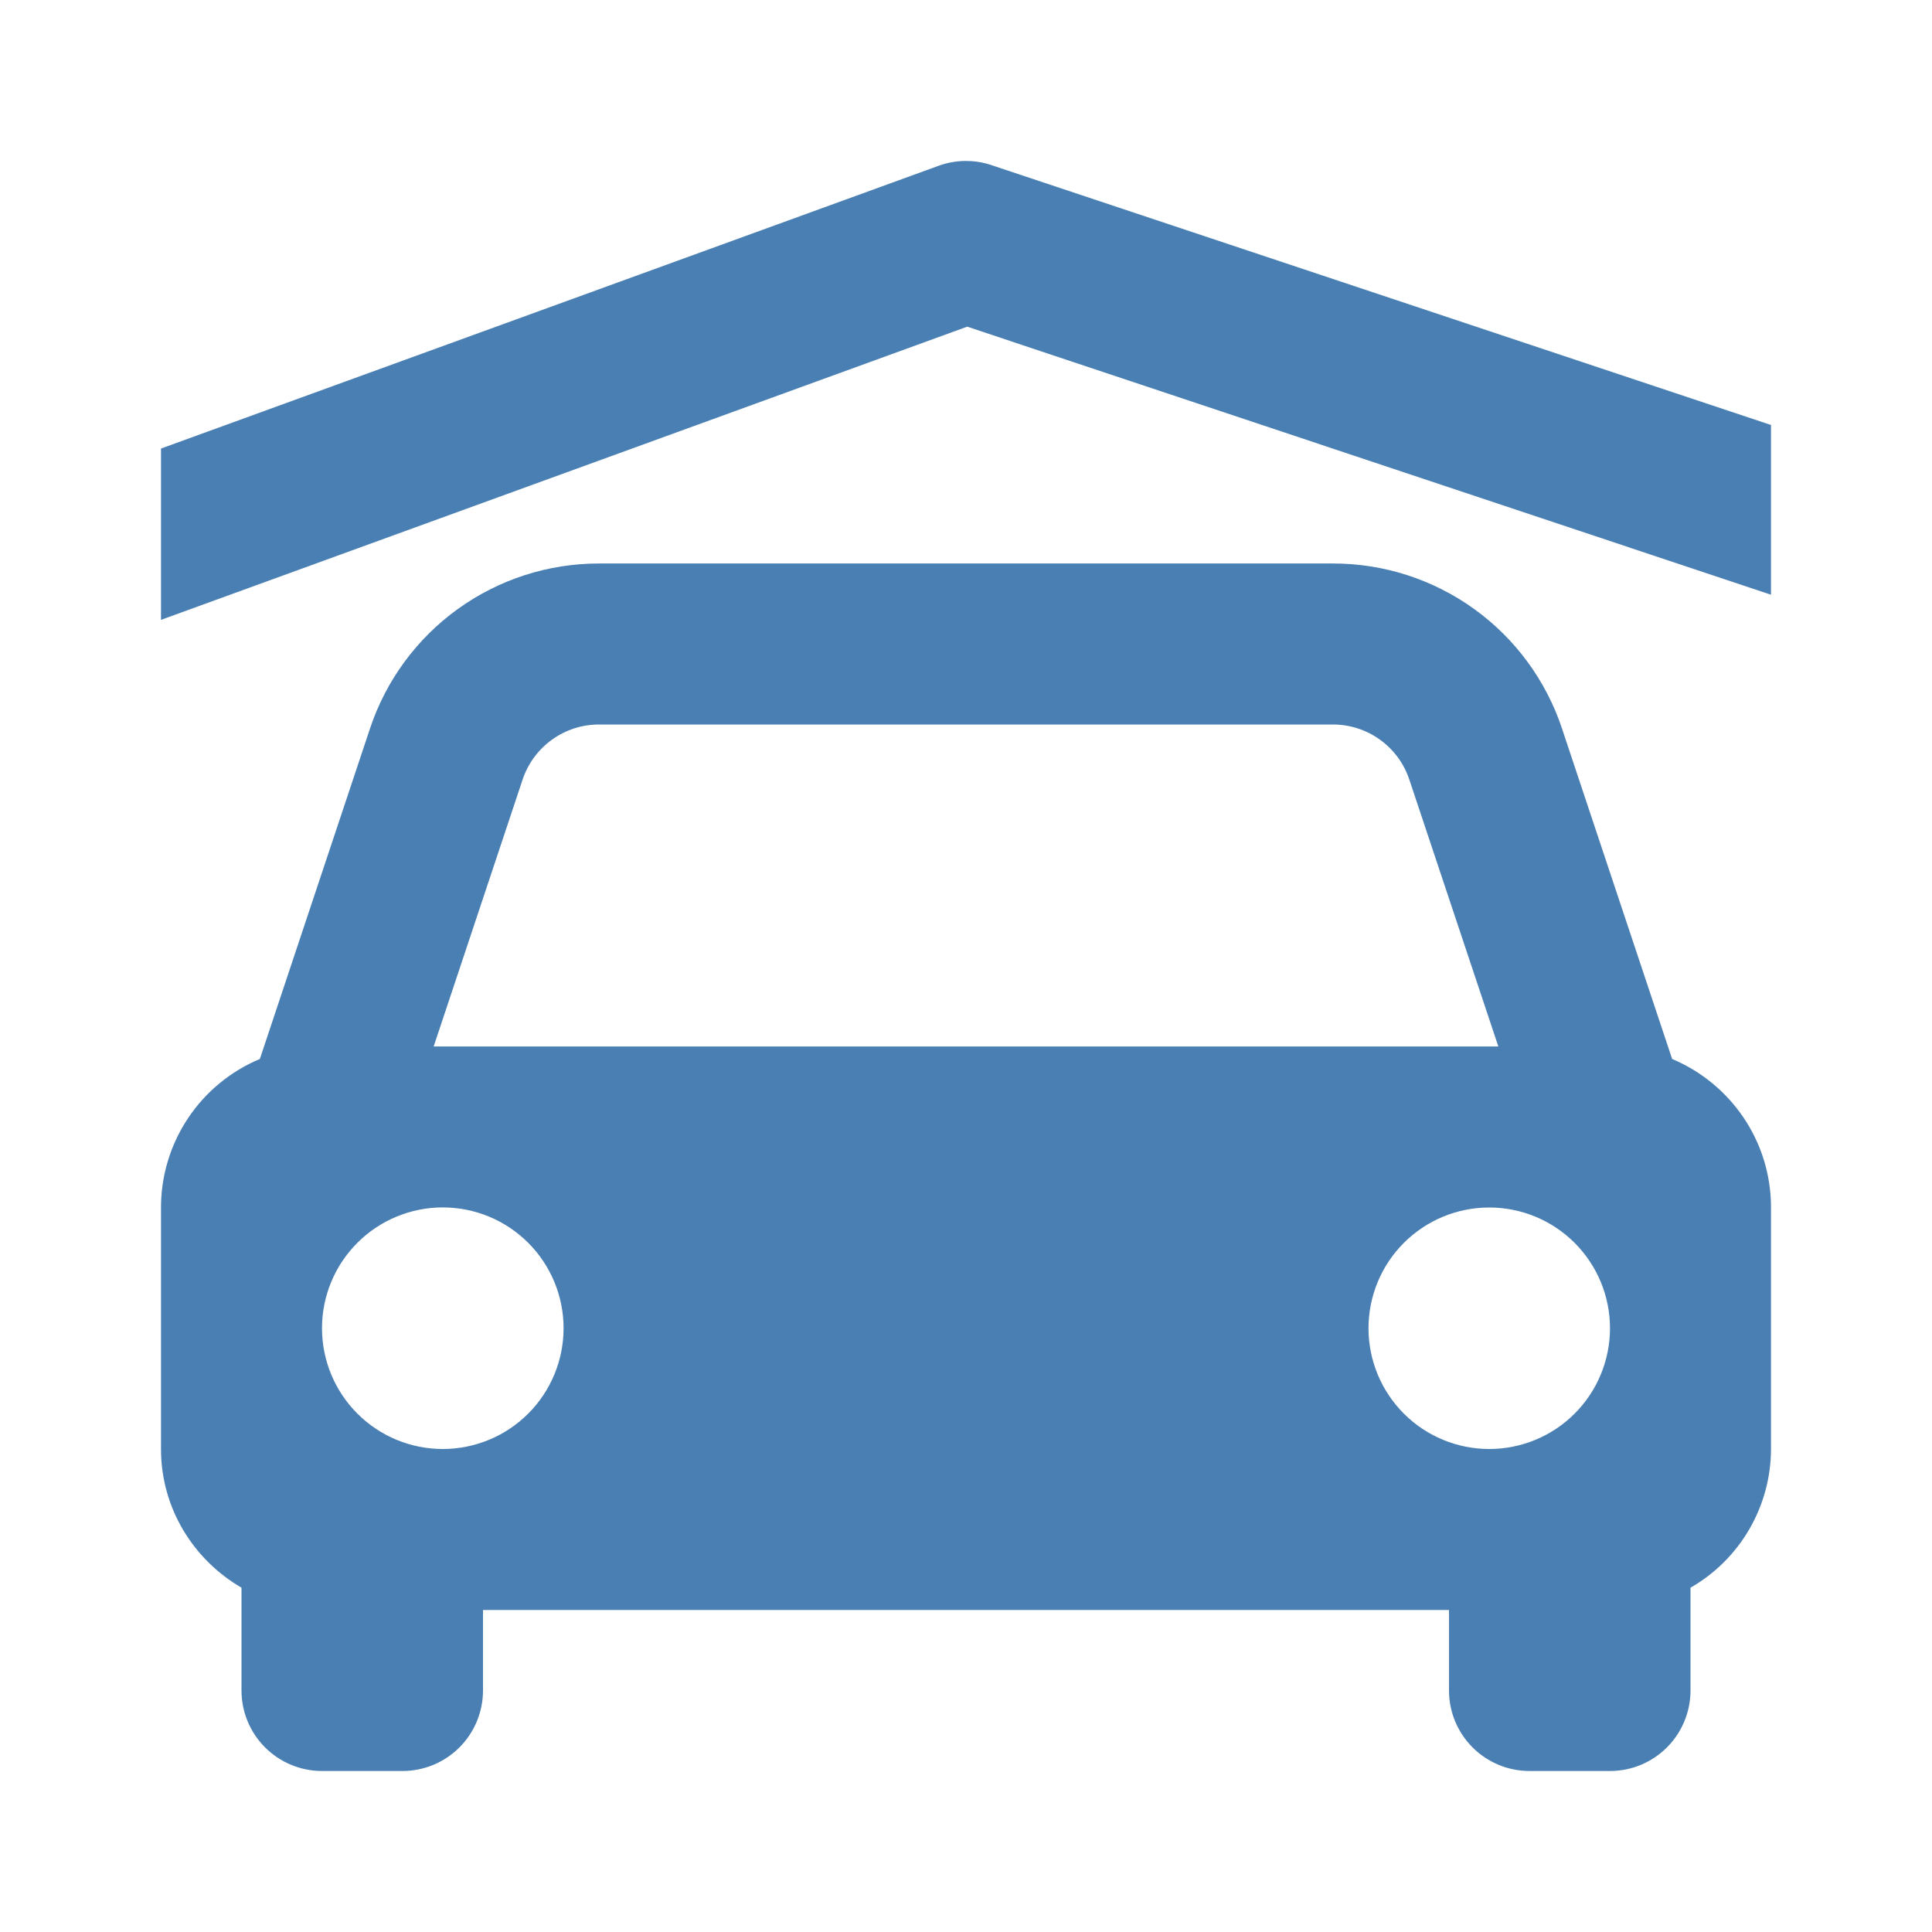
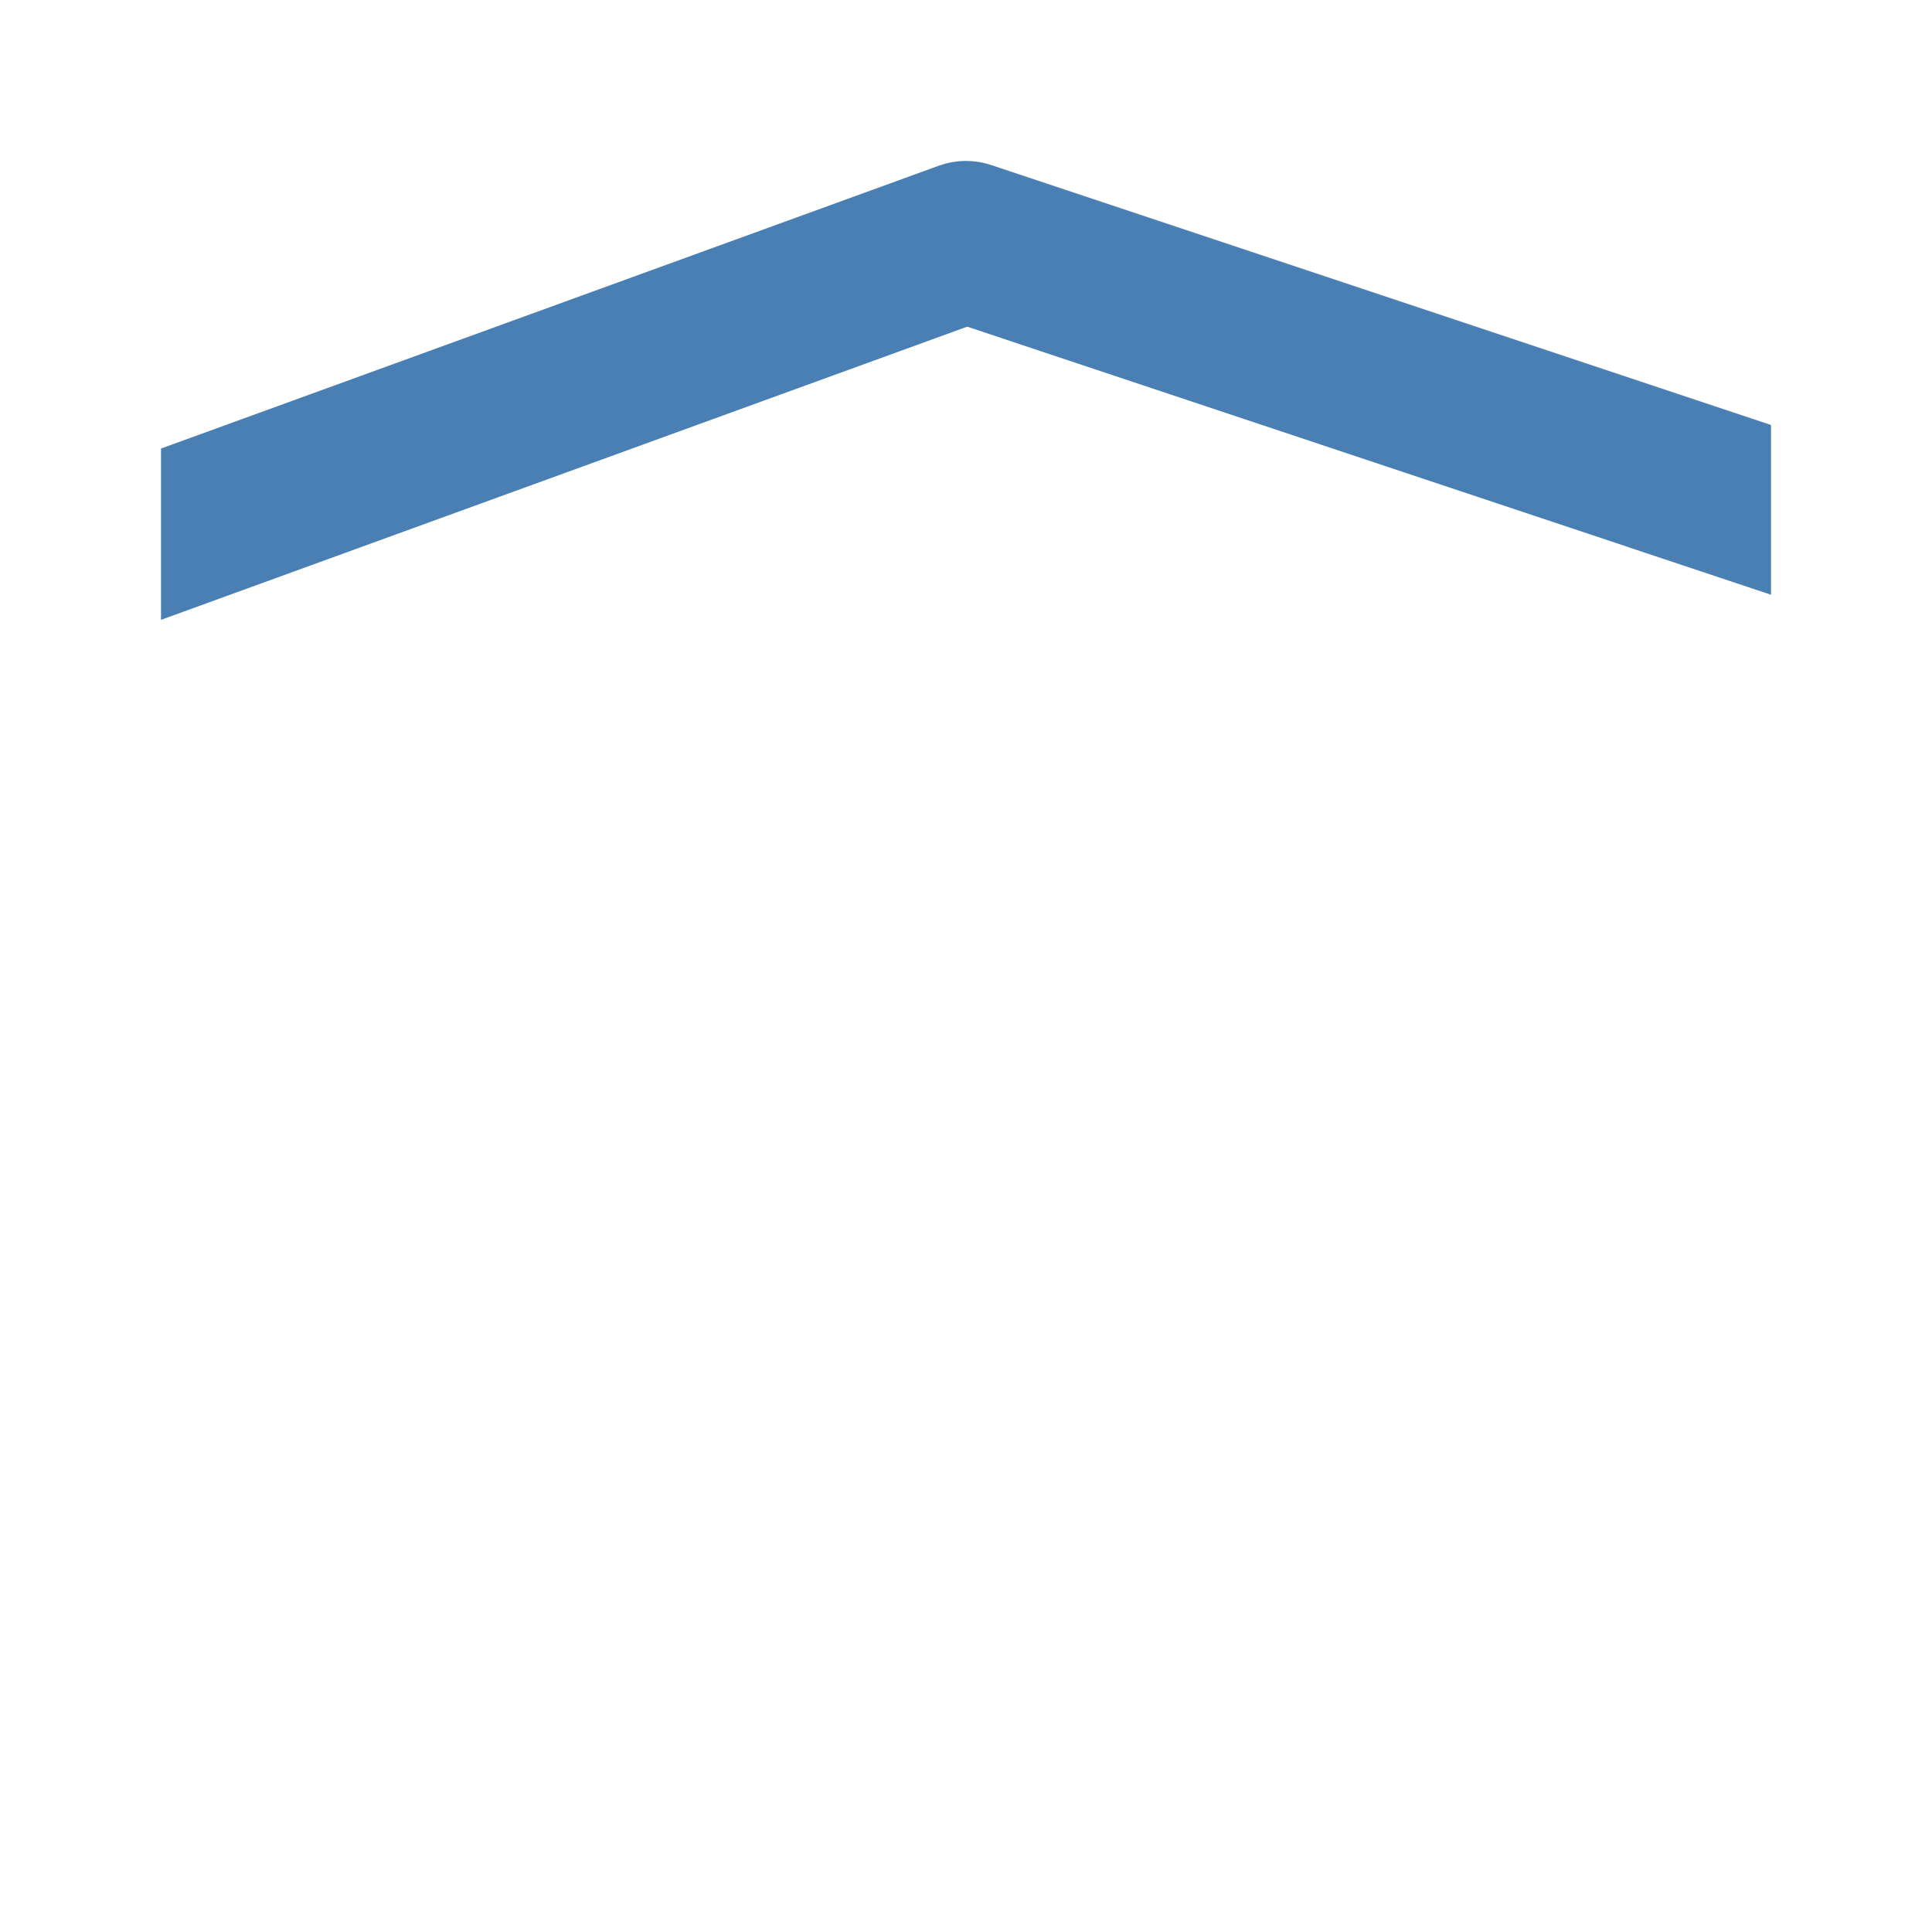
<svg xmlns="http://www.w3.org/2000/svg" width="512" height="512" viewBox="0 0 512 512" fill="none">
-   <path d="M63.999 420.757V448C63.999 453.658 66.247 459.084 70.248 463.085C74.249 467.085 79.675 469.333 85.333 469.333H106.666C112.324 469.333 117.75 467.085 121.751 463.085C125.752 459.084 127.999 453.658 127.999 448V426.666H383.999V448C383.999 453.658 386.247 459.084 390.248 463.085C394.249 467.085 399.675 469.333 405.333 469.333H426.666C432.324 469.333 437.75 467.085 441.751 463.085C445.752 459.084 447.999 453.658 447.999 448V420.757C454.472 417.045 459.852 411.693 463.597 405.24C467.342 398.787 469.32 391.461 469.333 384V320C469.333 302.272 458.517 287.104 443.135 280.64L413.951 193.088C409.718 180.341 401.575 169.252 390.679 161.397C379.784 153.542 366.69 149.321 353.258 149.333H158.741C145.309 149.321 132.215 153.542 121.32 161.397C110.424 169.252 102.281 180.341 98.047 193.088L68.863 280.64C61.103 283.887 54.475 289.356 49.814 296.359C45.153 303.362 42.666 311.587 42.666 320V384C42.666 399.744 51.285 413.354 63.999 420.757ZM117.333 384C113.129 383.998 108.967 383.169 105.084 381.559C101.2 379.949 97.672 377.59 94.701 374.616C88.7 368.611 85.33 360.468 85.333 351.978C85.335 343.489 88.711 335.348 94.716 329.347C100.721 323.345 108.864 319.976 117.354 319.978C125.844 319.981 133.985 323.356 139.986 329.362C145.987 335.367 149.357 343.51 149.354 352C149.351 360.489 145.976 368.63 139.971 374.632C133.966 380.633 125.822 384.003 117.333 384ZM394.666 384C386.179 384 378.04 380.628 372.039 374.627C366.037 368.626 362.666 360.487 362.666 352C362.666 343.513 366.037 335.373 372.039 329.372C378.04 323.371 386.179 320 394.666 320C403.153 320 411.292 323.371 417.293 329.372C423.295 335.373 426.666 343.513 426.666 352C426.666 360.487 423.295 368.626 417.293 374.627C411.292 380.628 403.153 384 394.666 384ZM158.741 192H353.237C357.716 191.999 362.082 193.407 365.716 196.027C369.349 198.646 372.067 202.342 373.482 206.592L397.077 277.333H114.922L138.495 206.592C141.418 197.866 149.567 192 158.741 192Z" fill="#497FB3" />
  <path d="M469.333 157.611V112.619L262.741 43.755C258.175 42.226 253.226 42.294 248.703 43.947L42.666 118.869V164.267L256.319 86.571L469.333 157.611Z" fill="#497FB3" />
</svg>